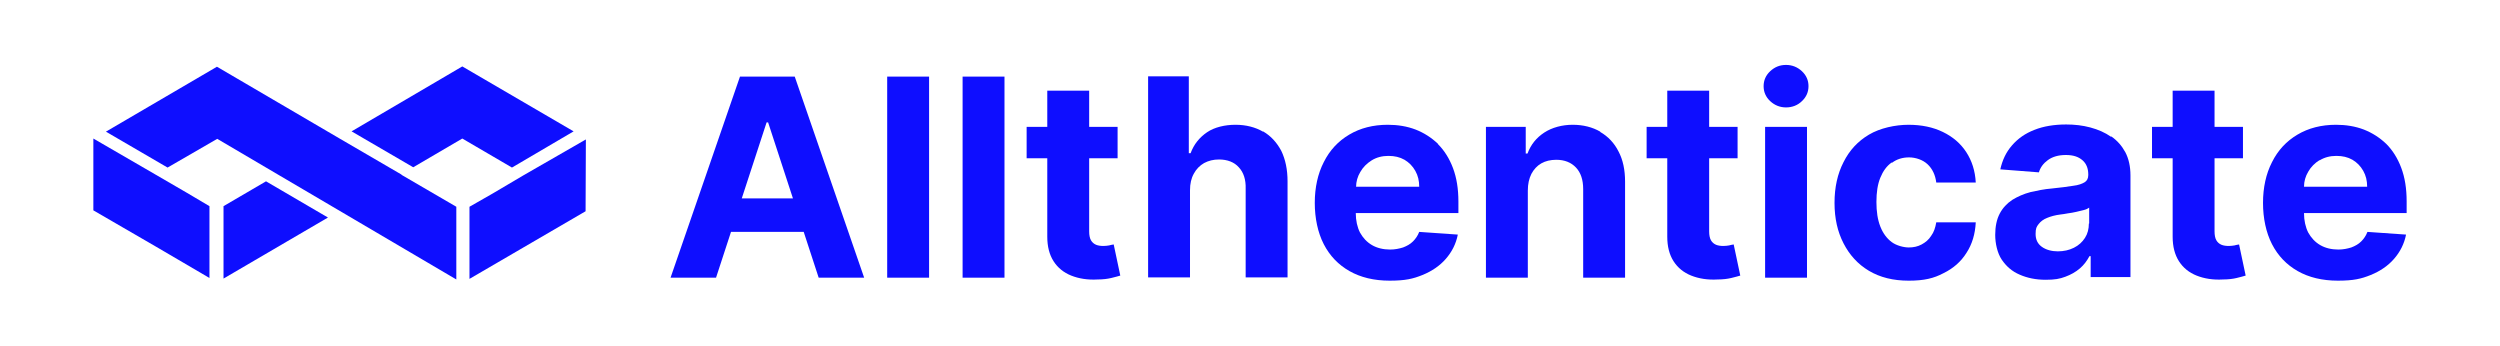
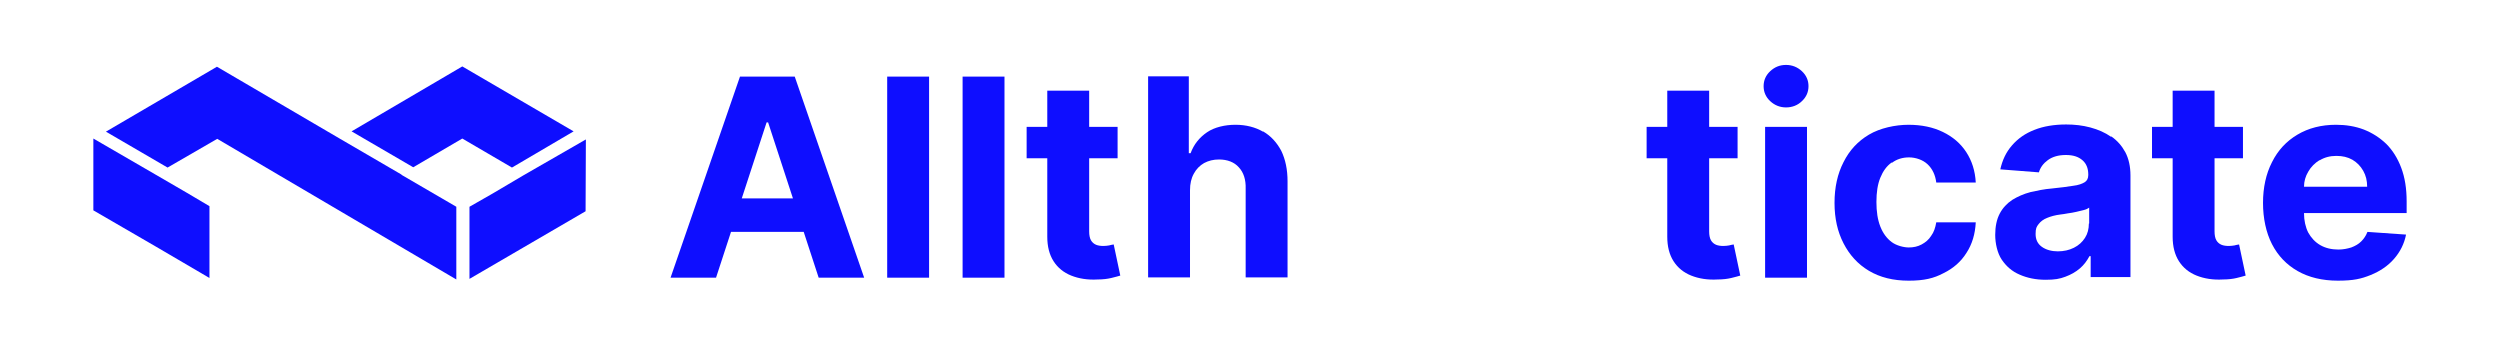
<svg xmlns="http://www.w3.org/2000/svg" id="Layer_1" version="1.1" viewBox="0 0 835.5 115.5">
  <defs>
    <style>
      .st0 {
        fill: #0e0eff;
      }
    </style>
  </defs>
  <g>
    <polygon class="st0" points="51.9 58.3 31.2 46.3 31.2 70.3 51.9 82.3 70 92.9 70 68.9 62.4 64.4 51.9 58.3" />
    <polygon class="st0" points="175.1 58.5 164.6 64.7 156.9 69.1 156.9 93.2 175.1 82.6 195.7 70.6 195.8 46.6 175.1 58.5" />
    <polygon class="st0" points="138.1 55.9 154.5 46.3 171.1 56 191.7 43.9 154.5 22.2 154.5 22.2 154.5 22.2 154.5 22.2 154.5 22.2 117.5 43.9 138.1 55.9" />
    <path class="st0" d="M134.1,58.3l-20.6-12h0l-41-24-37.1,21.7,20.6,12,16.6-9.6,79.9,47v-24.3l-18.2-10.6h0Z" />
-     <path class="st0" d="M74.7,68.9c0,0,0,18.3,0,18.3v5.9l34.9-20.4-20.7-12.1-14.2,8.3Z" />
  </g>
  <g>
-     <path class="st0" d="M247.3,25.6l-23.2,67.2h15.2l5-15.3h24.3l5,15.3h15.2l-23.2-67.2h-18.3ZM247.9,66.3l8.3-25.4h.5l8.3,25.4h-17Z" />
+     <path class="st0" d="M247.3,25.6l-23.2,67.2h15.2l5-15.3h24.3l5,15.3h15.2l-23.2-67.2h-18.3ZM247.9,66.3l8.3-25.4h.5l8.3,25.4Z" />
    <rect class="st0" x="296.5" y="25.6" width="14" height="67.2" />
    <rect class="st0" x="321.7" y="25.6" width="14" height="67.2" />
    <path class="st0" d="M370.8,82c-.7.1-1.3.2-2,.2-.9,0-1.8-.1-2.5-.4-.7-.3-1.3-.8-1.7-1.5-.4-.7-.6-1.7-.6-3v-24.4h9.5v-10.5h-9.5v-12.1h-14v12.1h-6.9v10.5h6.9v26.2c0,3.3.7,6,2.1,8.2,1.4,2.2,3.4,3.8,5.9,4.8s5.5,1.5,8.8,1.3c1.8,0,3.4-.2,4.6-.5,1.3-.3,2.3-.6,3-.8l-2.2-10.4c-.4,0-.9.2-1.5.3Z" />
    <path class="st0" d="M422.1,44c-2.6-1.5-5.7-2.3-9.2-2.3s-7,.8-9.5,2.5c-2.5,1.7-4.4,4-5.5,7h-.6v-25.7h-13.6v67.2h14v-29.1c0-2.2.4-4,1.3-5.6.8-1.5,2-2.7,3.4-3.5,1.5-.8,3.1-1.2,5-1.2,2.8,0,5.1.9,6.6,2.6,1.6,1.7,2.4,4.1,2.3,7.2v29.6h14v-32.1c0-3.9-.7-7.3-2.1-10.2-1.5-2.8-3.5-5-6.1-6.5Z" />
-     <path class="st0" d="M480.6,48.1c-2.2-2.1-4.7-3.7-7.5-4.8-2.9-1.1-6-1.6-9.3-1.6-4.9,0-9.2,1.1-12.9,3.3-3.7,2.2-6.5,5.2-8.5,9.2-2,3.9-3,8.5-3,13.6s1,9.9,3,13.8c2,3.9,4.9,6.9,8.6,9,3.7,2.1,8.2,3.2,13.4,3.2s7.8-.6,11-1.9c3.2-1.3,5.8-3.1,7.8-5.4,2-2.3,3.4-5,4-8.1l-12.9-.9c-.5,1.3-1.2,2.3-2.1,3.2-.9.9-2,1.5-3.3,2-1.3.4-2.7.7-4.3.7-2.3,0-4.4-.5-6.1-1.5-1.7-1-3-2.4-4-4.2-.9-1.8-1.4-4-1.4-6.5h0s34.3,0,34.3,0v-3.8c0-4.3-.6-8-1.8-11.2-1.2-3.2-2.9-5.9-5-8ZM453.2,62.5c0-1.8.5-3.5,1.4-5,.9-1.6,2.2-2.9,3.8-3.9,1.6-1,3.5-1.5,5.6-1.5s3.8.4,5.4,1.3c1.5.9,2.7,2.1,3.6,3.7.9,1.6,1.3,3.3,1.3,5.3h-21.1Z" />
-     <path class="st0" d="M534.8,44c-2.6-1.5-5.7-2.3-9.2-2.3s-6.9.9-9.5,2.6c-2.6,1.7-4.5,4-5.6,7h-.6v-8.9h-13.3v50.4h14v-29.1c0-2.2.4-4,1.2-5.6.8-1.5,1.9-2.7,3.3-3.5,1.4-.8,3.1-1.2,5-1.2,2.8,0,5,.9,6.6,2.6,1.6,1.7,2.4,4.1,2.4,7.2v29.6h14v-32.1c0-3.9-.7-7.3-2.2-10.1-1.4-2.8-3.5-5-6.1-6.5Z" />
    <path class="st0" d="M578,82c-.7.1-1.3.2-2,.2-.9,0-1.8-.1-2.5-.4-.7-.3-1.3-.8-1.7-1.5-.4-.7-.6-1.7-.6-3v-24.4h9.5v-10.5h-9.5v-12.1h-14v12.1h-6.9v10.5h6.9v26.2c0,3.3.7,6,2.1,8.2s3.4,3.8,5.9,4.8,5.5,1.5,8.8,1.3c1.8,0,3.4-.2,4.6-.5,1.3-.3,2.3-.6,3-.8l-2.2-10.4c-.4,0-.9.2-1.5.3Z" />
    <rect class="st0" x="589.9" y="42.4" width="14" height="50.4" />
    <path class="st0" d="M596.9,21.7c-2.1,0-3.8.7-5.3,2.1-1.5,1.4-2.2,3.1-2.2,5s.7,3.6,2.2,5c1.5,1.4,3.3,2.1,5.3,2.1s3.9-.7,5.3-2.1c1.5-1.4,2.2-3.1,2.2-5s-.7-3.6-2.2-5c-1.5-1.4-3.3-2.1-5.3-2.1Z" />
    <path class="st0" d="M632.3,54.4c1.6-1.2,3.5-1.8,5.7-1.8s4.6.8,6.2,2.3c1.6,1.5,2.6,3.6,2.9,6.1h13.2c-.2-3.9-1.3-7.3-3.2-10.2-1.9-2.9-4.5-5.1-7.8-6.7-3.3-1.6-7.1-2.4-11.5-2.4s-9.5,1.1-13.2,3.3c-3.7,2.2-6.5,5.2-8.5,9.2-2,3.9-3,8.4-3,13.6s1,9.6,3,13.5c2,3.9,4.8,7,8.5,9.2,3.7,2.2,8.1,3.3,13.3,3.3s8.4-.8,11.6-2.5c3.3-1.6,5.9-3.9,7.7-6.8,1.9-2.9,2.9-6.3,3.1-10.2h-13.2c-.3,1.8-.8,3.3-1.7,4.5-.8,1.3-1.9,2.2-3.2,2.9s-2.7,1-4.3,1-4.1-.6-5.7-1.8c-1.6-1.2-2.9-2.9-3.8-5.2-.9-2.3-1.3-5-1.3-8.2s.4-5.9,1.3-8.1c.9-2.2,2.1-3.9,3.8-5.1Z" />
    <path class="st0" d="M705.5,45.7c-2-1.4-4.3-2.4-6.9-3.1-2.6-.7-5.3-1-8.1-1-4,0-7.6.6-10.6,1.8-3.1,1.2-5.5,2.9-7.5,5.2s-3.2,4.9-3.9,8l12.9,1c.5-1.7,1.5-3,3-4.1,1.5-1.1,3.5-1.7,6-1.7s4.2.6,5.5,1.7c1.3,1.1,2,2.7,2,4.8v.2c0,1.1-.4,1.9-1.2,2.4s-2.1,1-3.9,1.2c-1.8.3-4.2.6-7.1.9-2.5.2-4.9.7-7.1,1.2-2.3.6-4.3,1.5-6.1,2.6-1.8,1.2-3.2,2.7-4.2,4.6-1,1.9-1.5,4.3-1.5,7.1s.7,6.1,2.2,8.3c1.5,2.2,3.4,3.9,6,5,2.5,1.1,5.4,1.7,8.6,1.7s4.7-.3,6.6-1c1.9-.7,3.5-1.6,4.9-2.8,1.4-1.2,2.4-2.6,3.2-4.1h.4v7h13.3v-34c0-3-.6-5.6-1.7-7.7-1.2-2.2-2.7-3.9-4.7-5.3ZM698.1,74.7c0,1.8-.4,3.4-1.3,4.8-.9,1.4-2.1,2.5-3.7,3.3-1.6.8-3.4,1.2-5.4,1.2s-3.9-.5-5.3-1.5c-1.4-1-2.1-2.4-2.1-4.3s.3-2.4,1-3.3c.7-.9,1.6-1.6,2.9-2.1,1.2-.5,2.7-.9,4.3-1.1.8-.1,1.6-.2,2.6-.4.9-.1,1.9-.3,2.8-.5.9-.2,1.8-.4,2.5-.6.8-.2,1.4-.5,1.8-.8v5.3Z" />
    <path class="st0" d="M746.9,82c-.7.1-1.3.2-2,.2-.9,0-1.8-.1-2.5-.4-.7-.3-1.3-.8-1.7-1.5-.4-.7-.6-1.7-.6-3v-24.4h9.5v-10.5h-9.5v-12.1h-14v12.1h-6.9v10.5h6.9v26.2c0,3.3.7,6,2.1,8.2s3.4,3.8,5.9,4.8,5.5,1.5,8.8,1.3c1.8,0,3.4-.2,4.6-.5,1.3-.3,2.3-.6,3-.8l-2.2-10.4c-.4,0-.9.2-1.5.3Z" />
    <path class="st0" d="M804.3,71.1v-3.8c0-4.3-.6-8-1.8-11.2-1.2-3.2-2.9-5.9-5-8-2.2-2.1-4.7-3.7-7.5-4.8-2.9-1.1-6-1.6-9.3-1.6-4.9,0-9.2,1.1-12.9,3.3-3.7,2.2-6.5,5.2-8.5,9.2-2,3.9-3,8.5-3,13.6s1,9.9,3,13.8c2,3.9,4.9,6.9,8.6,9s8.2,3.2,13.4,3.2,7.8-.6,11-1.9c3.2-1.3,5.8-3.1,7.8-5.4,2-2.3,3.4-5,4-8.1l-12.9-.9c-.5,1.3-1.2,2.3-2.1,3.2-.9.9-2,1.5-3.3,2-1.3.4-2.7.7-4.3.7-2.3,0-4.4-.5-6.1-1.5-1.7-1-3-2.4-4-4.2-.9-1.8-1.4-4-1.4-6.5h0s34.3,0,34.3,0ZM775.2,53.6c1.6-1,3.5-1.5,5.6-1.5s3.8.4,5.4,1.3c1.5.9,2.7,2.1,3.6,3.7.9,1.6,1.3,3.3,1.3,5.3h-21.1c0-1.8.5-3.5,1.4-5,.9-1.6,2.2-2.9,3.8-3.9Z" />
  </g>
</svg>